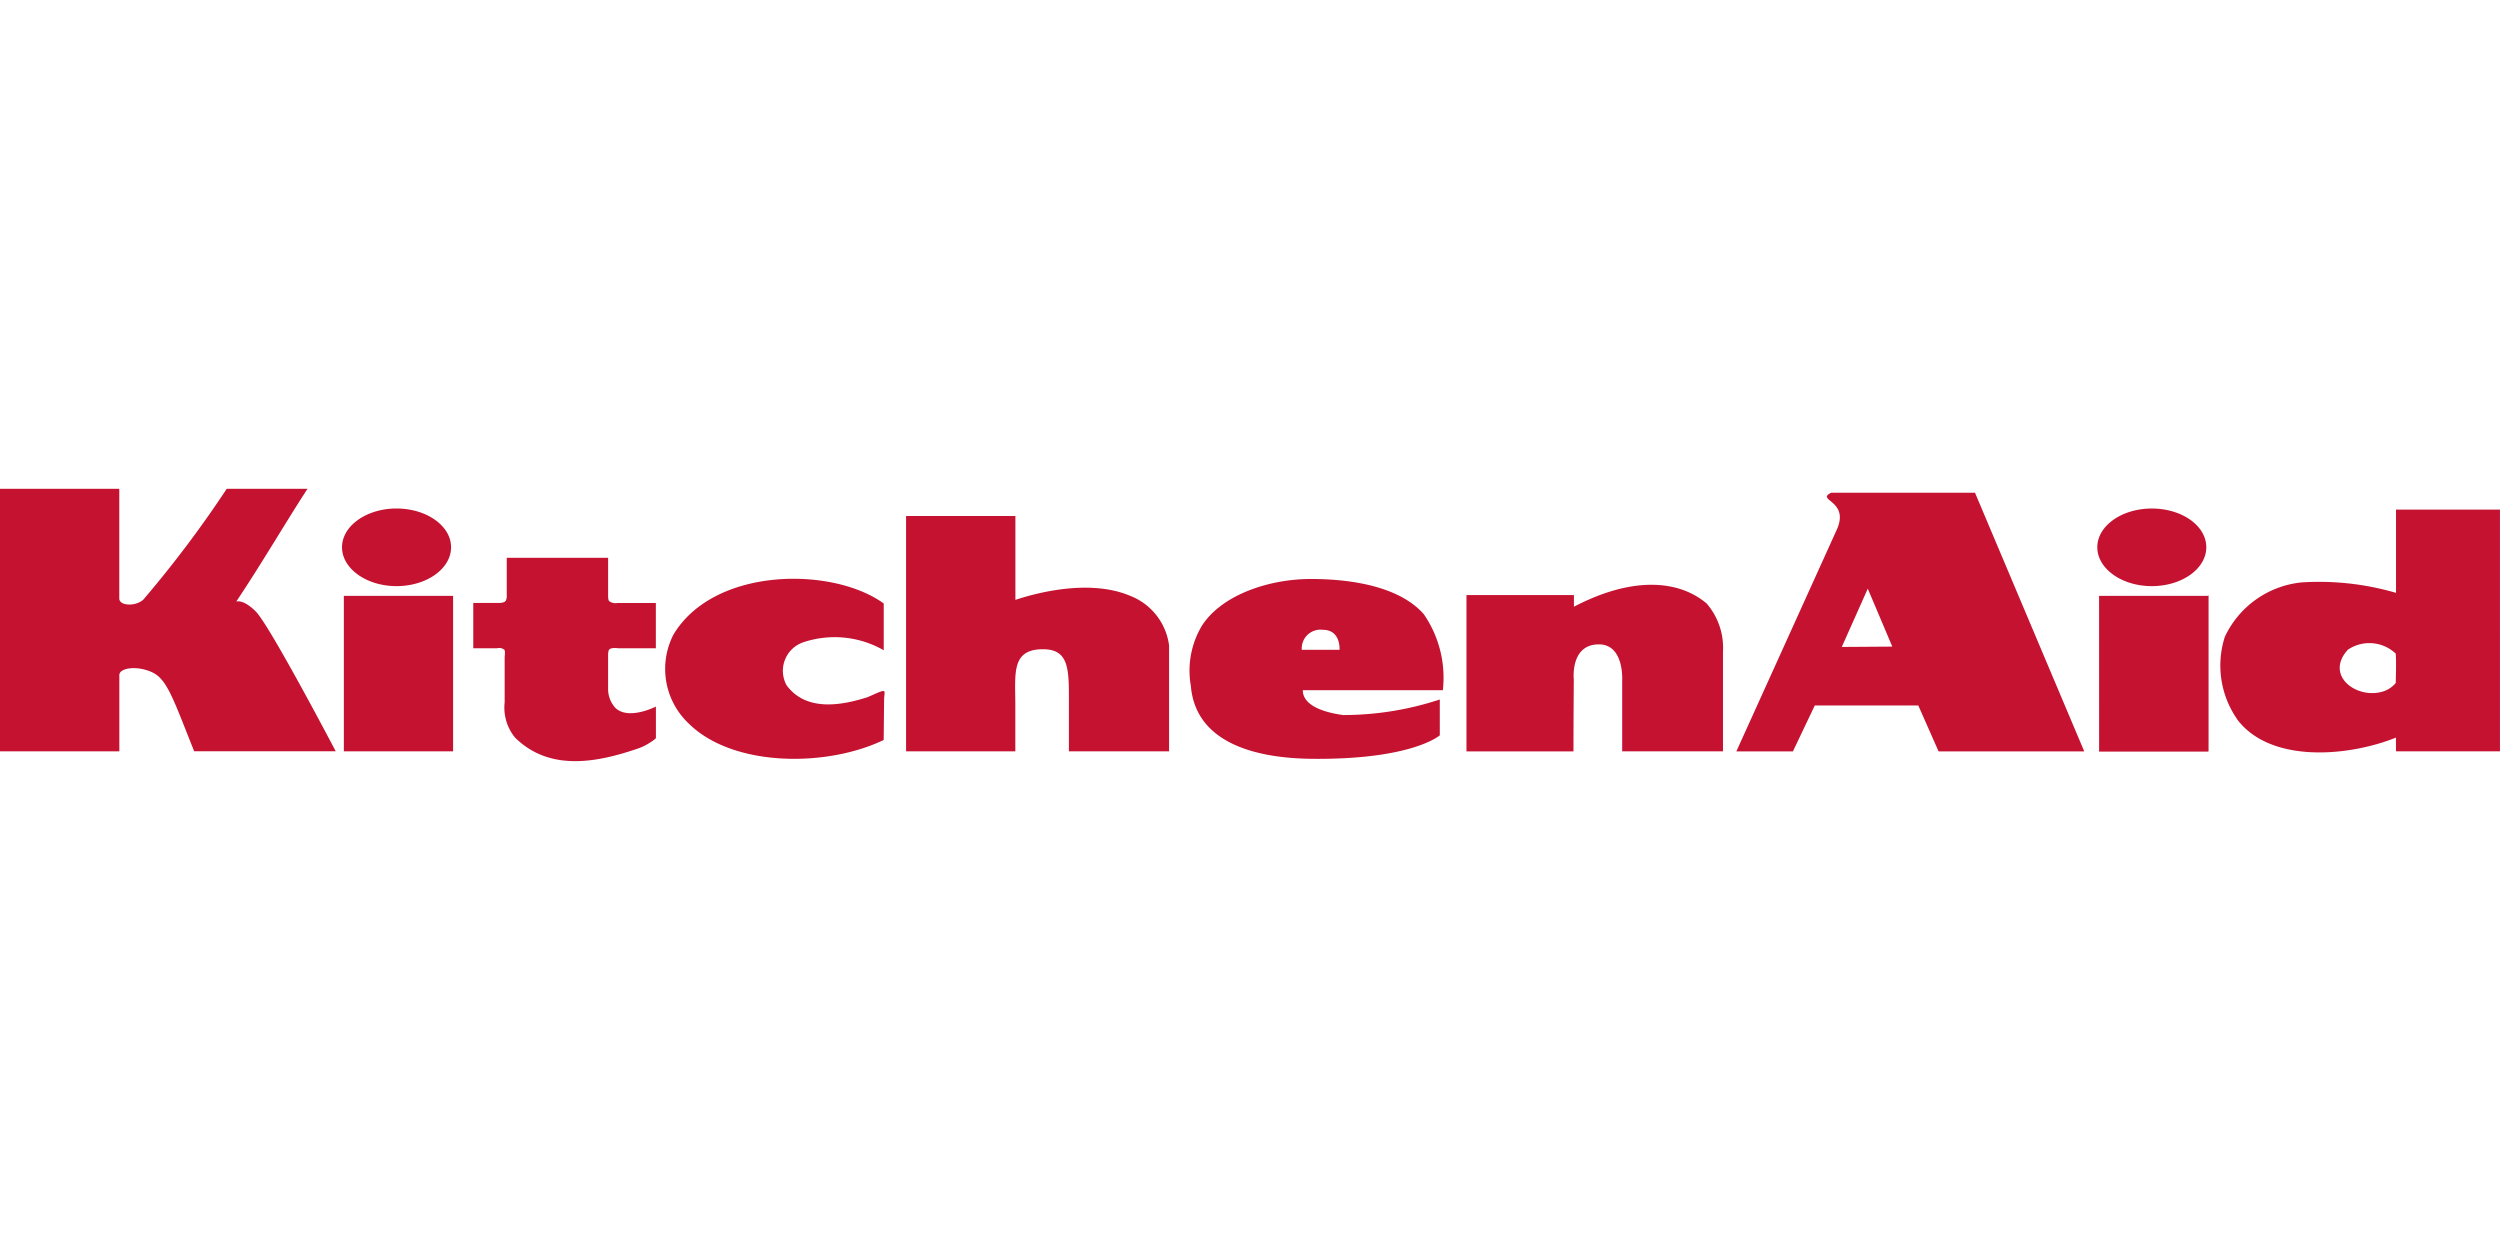
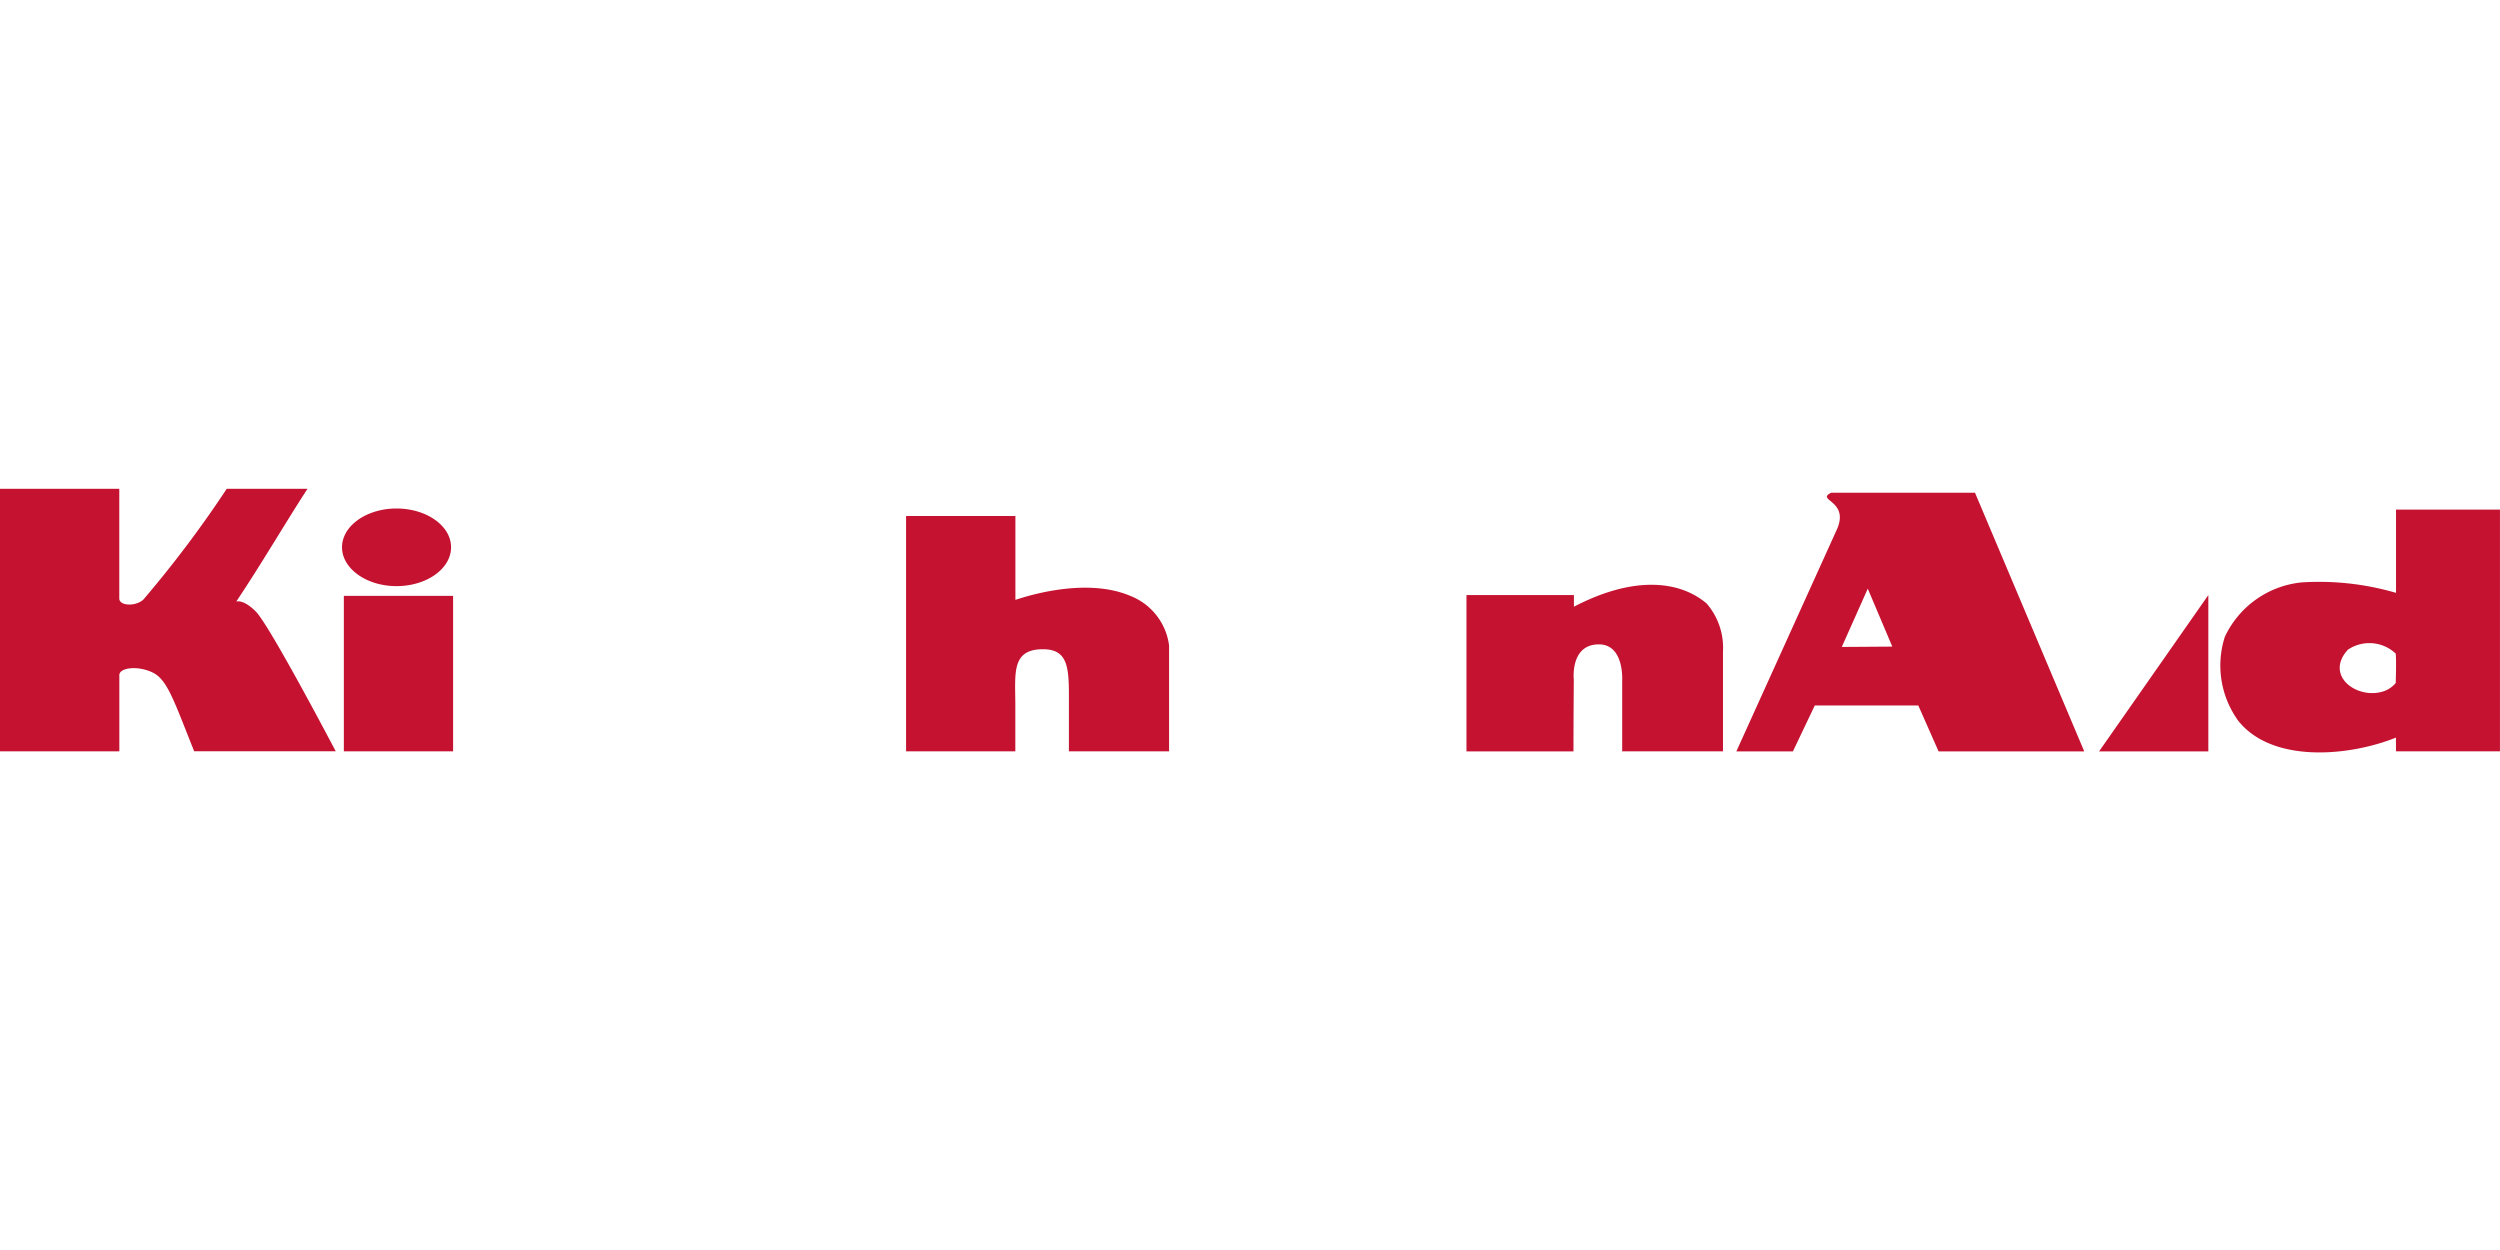
<svg xmlns="http://www.w3.org/2000/svg" viewBox="0 -24.112 123.318 61.659">
  <g fill="#c41230">
    <path d="M80.018 12.951V9.49s.123-1.817-1.15-1.817c-1.432 0-1.237 1.74-1.237 1.74s-.016 1.943-.016 3.538h-5.278V5.242h5.3v.574c2.935-1.532 5.2-1.3 6.547-.159a3.337 3.337 0 0 1 .806 2.369v4.924h-4.973zm-27.292 0v-2.088c0-1.858.086-2.95-1.282-2.95-1.574 0-1.361 1.213-1.361 2.763v2.274h-5.389V1.342h5.393v4.136c1.514-.5 3.89-.961 5.687-.189a3.044 3.044 0 0 1 1.893 2.436v5.225h-4.94zM5.884 0v5.411c0 .363.79.41 1.185.056A55.645 55.645 0 0 0 11.184 0h3.983c-1.1 1.694-2.238 3.654-3.514 5.562 0 0 .347-.137.974.5.7.72 3.934 6.885 3.934 6.885H9.579c-1.037-2.584-1.333-3.573-2.1-3.91-.751-.332-1.592-.2-1.592.151v3.762H0V0zm11.077 5.28h5.389v7.67h-5.389zm2.6-.48c1.481 0 2.689-.857 2.689-1.917S21.039.971 19.557.971s-2.686.861-2.686 1.911S18.073 4.8 19.557 4.8m89.374.442v7.709h-5.388m6.8-1.6a4.643 4.643 0 0 1-.6-4.045 4.7 4.7 0 0 1 3.794-2.69 13.533 13.533 0 0 1 4.652.516V1.024h5.127V12.95h-5.127s-.008-.7 0-.679c-2.4.961-6.228 1.266-7.848-.915m7.069-1.323a1.344 1.344 0 0 0 .765-.454c.007-.341.031-1.032 0-1.45a1.891 1.891 0 0 0-2.358-.195c-1.127 1.229.323 2.382 1.592 2.1m-22.786.654h-5.105l-1.078 2.263h-2.79l4.933-10.89c.708-1.49-1.05-1.481-.255-1.867h7.094l5.388 12.757h-7.185l-1-2.263zM90.85 7.8l2.492-.017-1.21-2.858L90.85 7.8z" />
-     <path d="M103.542 5.28h5.389v7.668h-5.388zm2.6-.48c1.485 0 2.688-.857 2.688-1.917s-1.2-1.911-2.688-1.911-2.688.861-2.688 1.911 1.2 1.917 2.689 1.917m-80.708 7.5c1.7 1.644 4 1.205 6.017.516a2.65 2.65 0 0 0 .636-.315 1.477 1.477 0 0 0 .266-.2v-1.56s-1.348.693-2 .064a1.381 1.381 0 0 1-.358-.95V8.298s-.015-.3.059-.373c.119-.114.428-.06.428-.06h1.868V5.631h-1.89a.516.516 0 0 1-.413-.093c-.064-.059-.051-.336-.051-.336v-1.8h-5v1.82a.591.591 0 0 1-.045.292c-.072.121-.329.116-.329.116h-1.278v2.235h1.175a.417.417 0 0 1 .357.07c.055.057.016.363.016.363v2.237a2.329 2.329 0 0 0 .539 1.767m8.586-.682a3.706 3.706 0 0 1-.8-4.426c2-3.346 7.84-3.372 10.374-1.538v2.307a4.865 4.865 0 0 0-3.991-.385 1.486 1.486 0 0 0-.8 2.115c1 1.35 2.811.963 4.008.58 1.045-.466.8-.375.8.192l-.019 1.924c-2.795 1.347-7.382 1.347-9.574-.77m32.061-3.678c.008-.348-.1-.987-.83-.987a.924.924 0 0 0-1.034.986h1.864zm-7.332 1.795a4.305 4.305 0 0 1 .546-2.988c.992-1.536 3.336-2.3 5.366-2.3 2.052 0 4.376.383 5.569 1.728a5.524 5.524 0 0 1 .946 3.757h-6.909c0 .768 1.062 1.1 1.987 1.226a15.215 15.215 0 0 0 4.771-.767v1.767s-1.35 1.212-6.314 1.159c-3.147-.033-5.738-.973-5.964-3.581" />
  </g>
</svg>